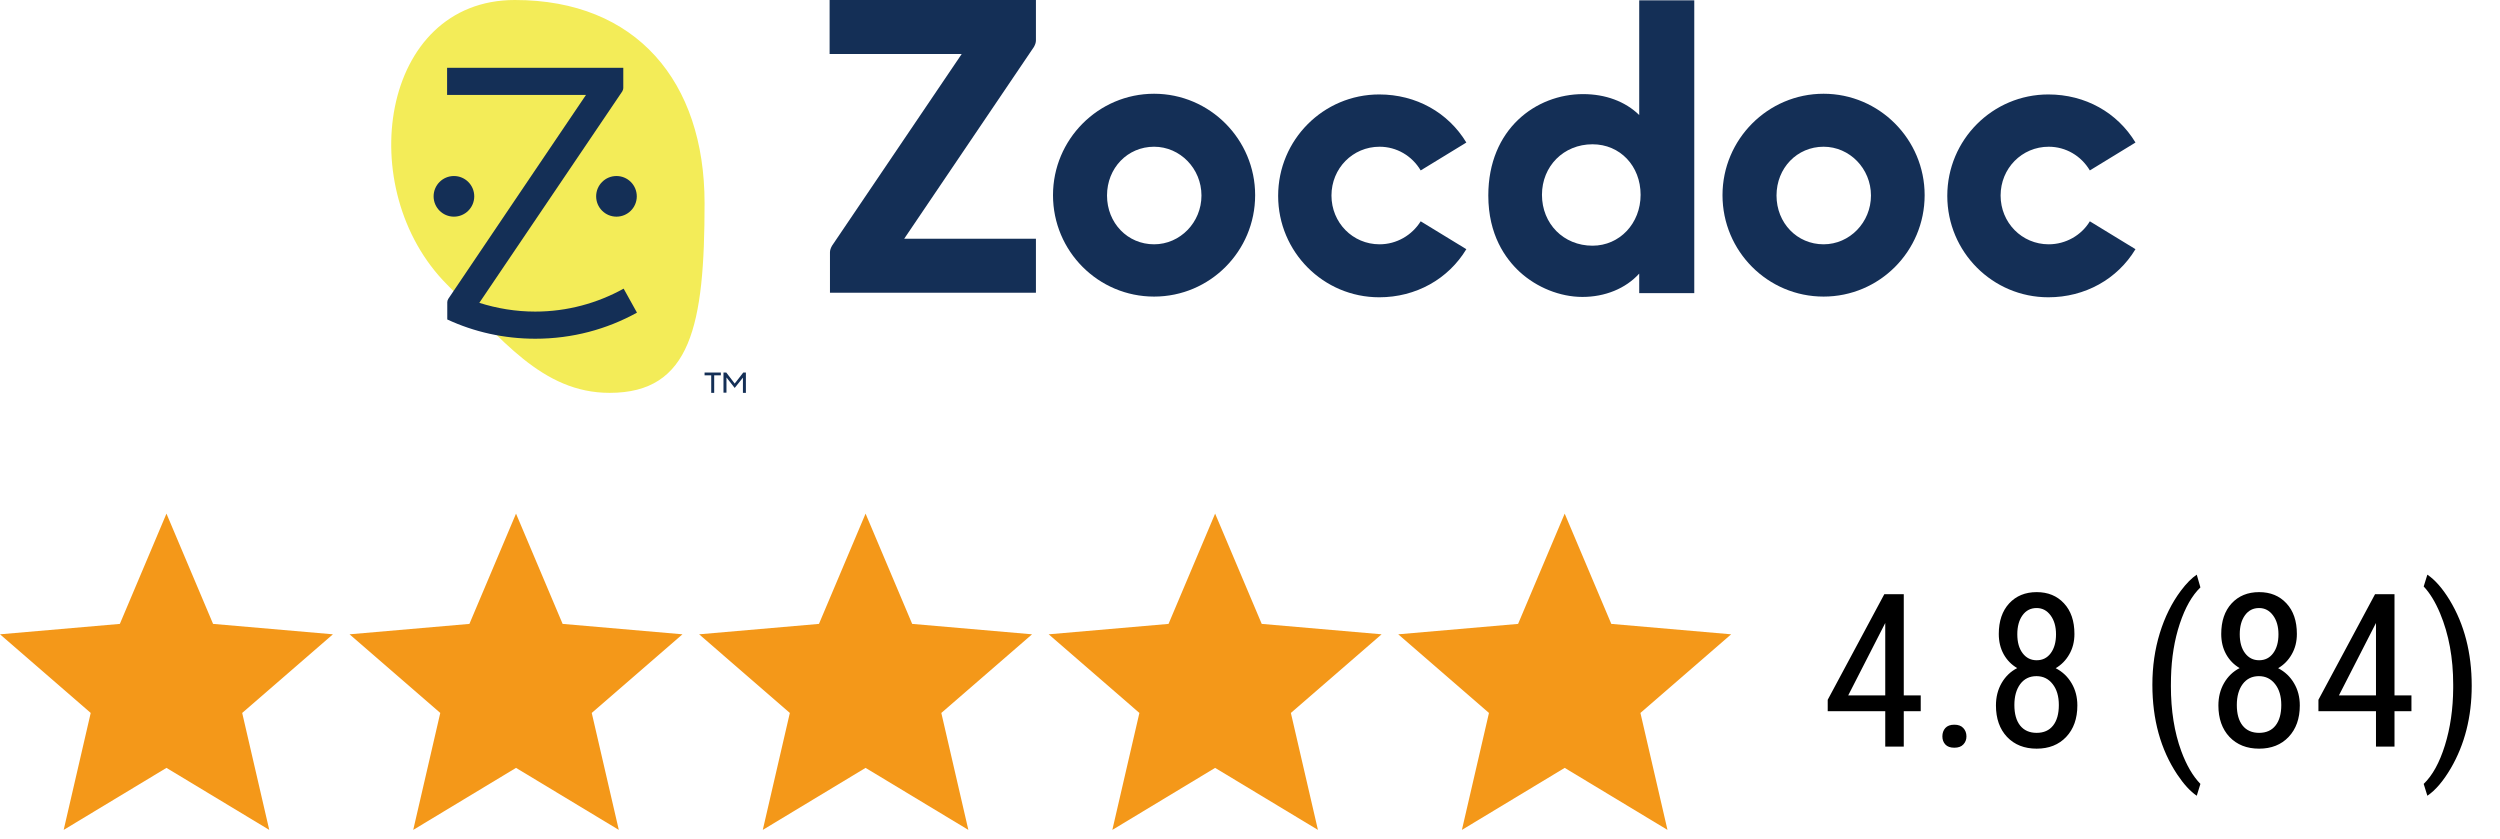
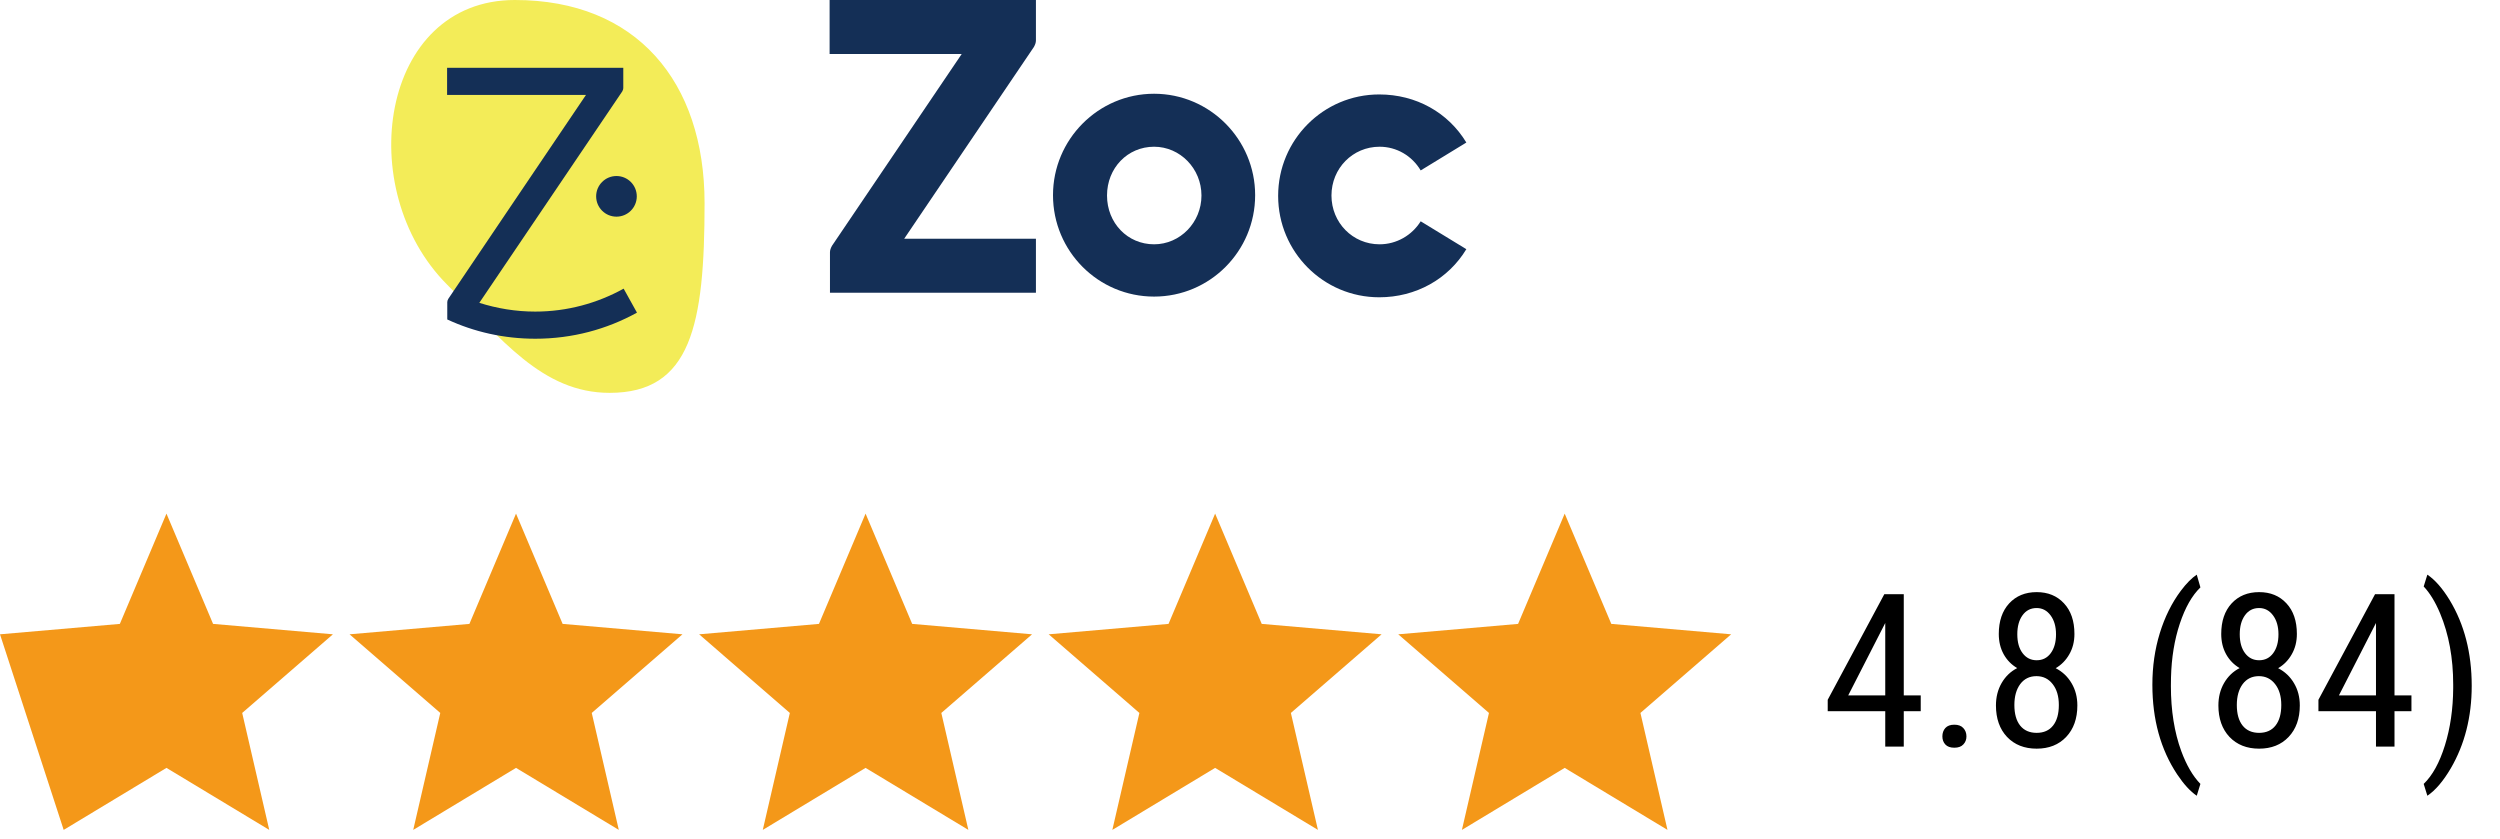
<svg xmlns="http://www.w3.org/2000/svg" width="140" height="47" viewBox="0 0 140 47" fill="none">
-   <path d="M3.566 46.474L5.08 39.925L0 35.521L6.712 34.938L9.322 28.763L11.932 34.938L18.643 35.521L13.563 39.925L15.078 46.474L9.322 43.001L3.566 46.474Z" fill="#F49819" />
+   <path d="M3.566 46.474L0 35.521L6.712 34.938L9.322 28.763L11.932 34.938L18.643 35.521L13.563 39.925L15.078 46.474L9.322 43.001L3.566 46.474Z" fill="#F49819" />
  <path d="M23.141 46.474L24.655 39.925L19.575 35.521L26.287 34.938L28.897 28.763L31.507 34.938L38.218 35.521L33.138 39.925L34.653 46.474L28.897 43.001L23.141 46.474Z" fill="#F49819" />
  <path d="M42.716 46.474L44.231 39.925L39.151 35.521L45.862 34.938L48.472 28.763L51.082 34.938L57.794 35.521L52.714 39.925L54.228 46.474L48.472 43.001L42.716 46.474Z" fill="#F49819" />
  <path d="M62.291 46.474L63.806 39.925L58.726 35.521L65.438 34.938L68.047 28.763L70.657 34.938L77.369 35.521L72.289 39.925L73.804 46.474L68.047 43.001L62.291 46.474Z" fill="#F49819" />
  <path d="M81.867 46.474L83.382 39.925L78.301 35.521L85.013 34.938L87.623 28.763L90.233 34.938L96.944 35.521L91.864 39.925L93.379 46.474L87.623 43.001L81.867 46.474Z" fill="#F49819" />
  <path d="M106.611 38.942H107.561V39.827H106.611V41.808H105.574V39.827H102.352V39.188L105.521 33.276H106.611V38.942ZM103.5 38.942H105.574V34.888L103.5 38.942ZM108.773 41.239C108.773 41.052 108.828 40.895 108.938 40.77C109.051 40.645 109.219 40.583 109.441 40.583C109.664 40.583 109.832 40.645 109.945 40.77C110.062 40.895 110.121 41.052 110.121 41.239C110.121 41.419 110.062 41.569 109.945 41.69C109.832 41.812 109.664 41.872 109.441 41.872C109.219 41.872 109.051 41.812 108.938 41.69C108.828 41.569 108.773 41.419 108.773 41.239ZM116.168 35.503C116.168 35.929 116.072 36.308 115.881 36.64C115.693 36.972 115.439 37.231 115.119 37.419C115.498 37.614 115.795 37.895 116.01 38.263C116.225 38.626 116.332 39.04 116.332 39.505C116.332 40.239 116.123 40.827 115.705 41.269C115.291 41.706 114.74 41.925 114.053 41.925C113.365 41.925 112.812 41.706 112.395 41.269C111.98 40.827 111.773 40.239 111.773 39.505C111.773 39.036 111.879 38.618 112.09 38.251C112.305 37.88 112.596 37.6 112.963 37.413C112.643 37.225 112.391 36.968 112.207 36.64C112.023 36.308 111.932 35.929 111.932 35.503C111.932 34.784 112.125 34.214 112.512 33.792C112.902 33.37 113.416 33.159 114.053 33.159C114.686 33.159 115.195 33.368 115.582 33.786C115.973 34.204 116.168 34.776 116.168 35.503ZM115.295 39.481C115.295 38.993 115.18 38.602 114.949 38.309C114.719 38.013 114.416 37.864 114.041 37.864C113.658 37.864 113.355 38.013 113.133 38.309C112.914 38.606 112.805 38.997 112.805 39.481C112.805 39.974 112.912 40.356 113.127 40.63C113.346 40.903 113.654 41.04 114.053 41.04C114.451 41.04 114.758 40.903 114.973 40.63C115.188 40.356 115.295 39.974 115.295 39.481ZM115.137 35.52C115.137 35.087 115.035 34.733 114.832 34.46C114.629 34.187 114.369 34.05 114.053 34.05C113.721 34.05 113.457 34.184 113.262 34.454C113.066 34.724 112.969 35.079 112.969 35.52C112.969 35.966 113.068 36.319 113.268 36.581C113.467 36.843 113.729 36.974 114.053 36.974C114.385 36.974 114.648 36.841 114.844 36.575C115.039 36.309 115.137 35.958 115.137 35.52ZM120.533 38.345C120.533 37.321 120.672 36.358 120.949 35.456C121.227 34.554 121.619 33.763 122.127 33.083C122.436 32.673 122.732 32.372 123.018 32.181L123.223 32.895C122.754 33.345 122.369 34.022 122.068 34.929C121.768 35.831 121.604 36.835 121.576 37.94L121.57 38.415C121.57 39.79 121.764 41.005 122.15 42.059C122.443 42.852 122.801 43.466 123.223 43.899L123.018 44.562C122.658 44.319 122.293 43.921 121.922 43.366C120.996 41.972 120.533 40.298 120.533 38.345ZM128.625 35.503C128.625 35.929 128.529 36.308 128.338 36.64C128.15 36.972 127.896 37.231 127.576 37.419C127.955 37.614 128.252 37.895 128.467 38.263C128.682 38.626 128.789 39.04 128.789 39.505C128.789 40.239 128.58 40.827 128.162 41.269C127.748 41.706 127.197 41.925 126.51 41.925C125.822 41.925 125.27 41.706 124.852 41.269C124.438 40.827 124.23 40.239 124.23 39.505C124.23 39.036 124.336 38.618 124.547 38.251C124.762 37.88 125.053 37.6 125.42 37.413C125.1 37.225 124.848 36.968 124.664 36.64C124.48 36.308 124.389 35.929 124.389 35.503C124.389 34.784 124.582 34.214 124.969 33.792C125.359 33.37 125.873 33.159 126.51 33.159C127.143 33.159 127.652 33.368 128.039 33.786C128.43 34.204 128.625 34.776 128.625 35.503ZM127.752 39.481C127.752 38.993 127.637 38.602 127.406 38.309C127.176 38.013 126.873 37.864 126.498 37.864C126.115 37.864 125.812 38.013 125.59 38.309C125.371 38.606 125.262 38.997 125.262 39.481C125.262 39.974 125.369 40.356 125.584 40.63C125.803 40.903 126.111 41.04 126.51 41.04C126.908 41.04 127.215 40.903 127.43 40.63C127.645 40.356 127.752 39.974 127.752 39.481ZM127.594 35.52C127.594 35.087 127.492 34.733 127.289 34.46C127.086 34.187 126.826 34.05 126.51 34.05C126.178 34.05 125.914 34.184 125.719 34.454C125.523 34.724 125.426 35.079 125.426 35.52C125.426 35.966 125.525 36.319 125.725 36.581C125.924 36.843 126.186 36.974 126.51 36.974C126.842 36.974 127.105 36.841 127.301 36.575C127.496 36.309 127.594 35.958 127.594 35.52ZM134.092 38.942H135.041V39.827H134.092V41.808H133.055V39.827H129.832V39.188L133.002 33.276H134.092V38.942ZM130.98 38.942H133.055V34.888L130.98 38.942ZM138.416 38.403C138.416 40.145 138.025 41.687 137.244 43.026C136.822 43.745 136.385 44.257 135.932 44.562L135.727 43.899C136.219 43.427 136.615 42.706 136.916 41.737C137.217 40.765 137.371 39.7 137.379 38.544V38.333C137.379 36.849 137.135 35.52 136.646 34.349C136.377 33.708 136.07 33.206 135.727 32.843L135.932 32.181C136.361 32.47 136.777 32.944 137.18 33.604C138.004 34.964 138.416 36.563 138.416 38.403Z" fill="black" />
  <path d="M64.628 13.681C63.145 13.681 61.993 12.491 61.993 10.949C61.993 9.407 63.145 8.217 64.628 8.217C66.092 8.217 67.282 9.446 67.282 10.949C67.282 12.452 66.092 13.681 64.628 13.681ZM64.628 5.25C61.505 5.25 58.968 7.807 58.968 10.929C58.968 14.072 61.505 16.609 64.628 16.609C67.751 16.609 70.288 14.072 70.288 10.929C70.288 7.807 67.751 5.25 64.628 5.25Z" fill="#142F56" />
-   <path d="M89.18 13.759C87.56 13.759 86.35 12.53 86.35 10.91C86.35 9.31 87.56 8.08 89.18 8.08C90.722 8.08 91.874 9.29 91.874 10.91C91.874 12.51 90.703 13.759 89.18 13.759ZM91.796 6.441C91.015 5.679 89.902 5.27 88.653 5.27C86.019 5.27 83.345 7.221 83.345 10.949C83.345 13.154 84.301 14.482 85.101 15.223C86.058 16.101 87.365 16.628 88.614 16.628C89.883 16.628 91.034 16.16 91.796 15.321V16.414H94.879V0.02H91.796V6.441Z" fill="#142F56" />
-   <path d="M102.12 13.681C100.637 13.681 99.485 12.491 99.485 10.949C99.485 9.407 100.637 8.217 102.12 8.217C103.584 8.217 104.774 9.446 104.774 10.949C104.774 12.452 103.584 13.681 102.12 13.681ZM102.12 5.25C98.997 5.25 96.46 7.807 96.46 10.929C96.46 14.072 98.997 16.609 102.12 16.609C105.243 16.609 107.78 14.072 107.78 10.929C107.78 7.807 105.243 5.25 102.12 5.25Z" fill="#142F56" />
  <path d="M77.256 13.681C75.753 13.681 74.562 12.471 74.562 10.949C74.562 9.427 75.753 8.217 77.256 8.217C78.212 8.217 79.071 8.724 79.559 9.544L82.115 7.982C81.1 6.304 79.305 5.289 77.236 5.289C74.113 5.289 71.576 7.826 71.576 10.968C71.576 14.111 74.113 16.648 77.236 16.648C79.285 16.648 81.1 15.633 82.115 13.954L79.559 12.393C79.071 13.174 78.212 13.681 77.256 13.681Z" fill="#142F56" />
-   <path d="M114.728 13.681C113.225 13.681 112.034 12.471 112.034 10.949C112.034 9.427 113.225 8.217 114.728 8.217C115.684 8.217 116.543 8.724 117.031 9.544L119.587 7.982C118.573 6.304 116.777 5.289 114.708 5.289C111.586 5.289 109.048 7.826 109.048 10.968C109.048 14.111 111.586 16.648 114.708 16.648C116.758 16.648 118.573 15.633 119.587 13.954L117.031 12.393C116.562 13.174 115.684 13.681 114.728 13.681Z" fill="#142F56" />
  <path d="M46.595 13.759C46.517 13.896 46.478 14.013 46.478 14.13C46.478 14.13 46.478 14.169 46.478 14.189V16.394H58.012V13.369H50.635L57.895 2.635C57.973 2.498 58.012 2.381 58.012 2.264C58.012 2.264 58.012 2.225 58.012 2.205V0H46.458V3.025H53.855L46.595 13.759Z" fill="#142F56" />
  <path d="M28.833 0C21.291 0 19.731 10.613 25.037 15.938C28.068 18.959 30.354 22 34.139 22C38.7 22 39.456 18.204 39.456 11.378C39.456 4.561 35.63 0 28.833 0Z" fill="#F3EC58" />
-   <path d="M25.42 12.133C26.048 12.133 26.558 11.623 26.558 10.995C26.558 10.367 26.048 9.857 25.42 9.857C24.792 9.857 24.282 10.367 24.282 10.995C24.282 11.623 24.792 12.133 25.42 12.133Z" fill="#142F56" />
  <path d="M34.522 12.133C35.15 12.133 35.66 11.623 35.66 10.995C35.66 10.367 35.15 9.857 34.522 9.857C33.894 9.857 33.384 10.367 33.384 10.995C33.384 11.623 33.894 12.133 34.522 12.133Z" fill="#142F56" />
  <path d="M34.924 16.164C33.453 16.978 31.766 17.449 29.971 17.449C28.882 17.449 27.833 17.272 26.842 16.959C26.842 16.959 34.836 5.13 34.846 5.12C34.885 5.051 34.904 4.992 34.904 4.934C34.904 4.934 34.904 4.914 34.904 4.904V3.796H25.037V5.316H32.815C32.815 5.316 25.106 16.723 25.106 16.733C25.067 16.802 25.047 16.86 25.047 16.919C25.047 16.919 25.047 16.939 25.047 16.949V17.89C26.548 18.587 28.215 18.969 29.981 18.969C32.05 18.969 33.983 18.44 35.67 17.508L34.924 16.164Z" fill="#142F56" />
-   <path d="M39.828 21.019H39.456V20.862H40.368V21.019H39.995V22H39.828V21.019ZM40.515 20.862H40.672L41.143 21.48L41.623 20.862H41.77V22H41.604V21.147L41.143 21.725L40.682 21.137V21.99H40.515V20.862Z" fill="#142F56" />
</svg>